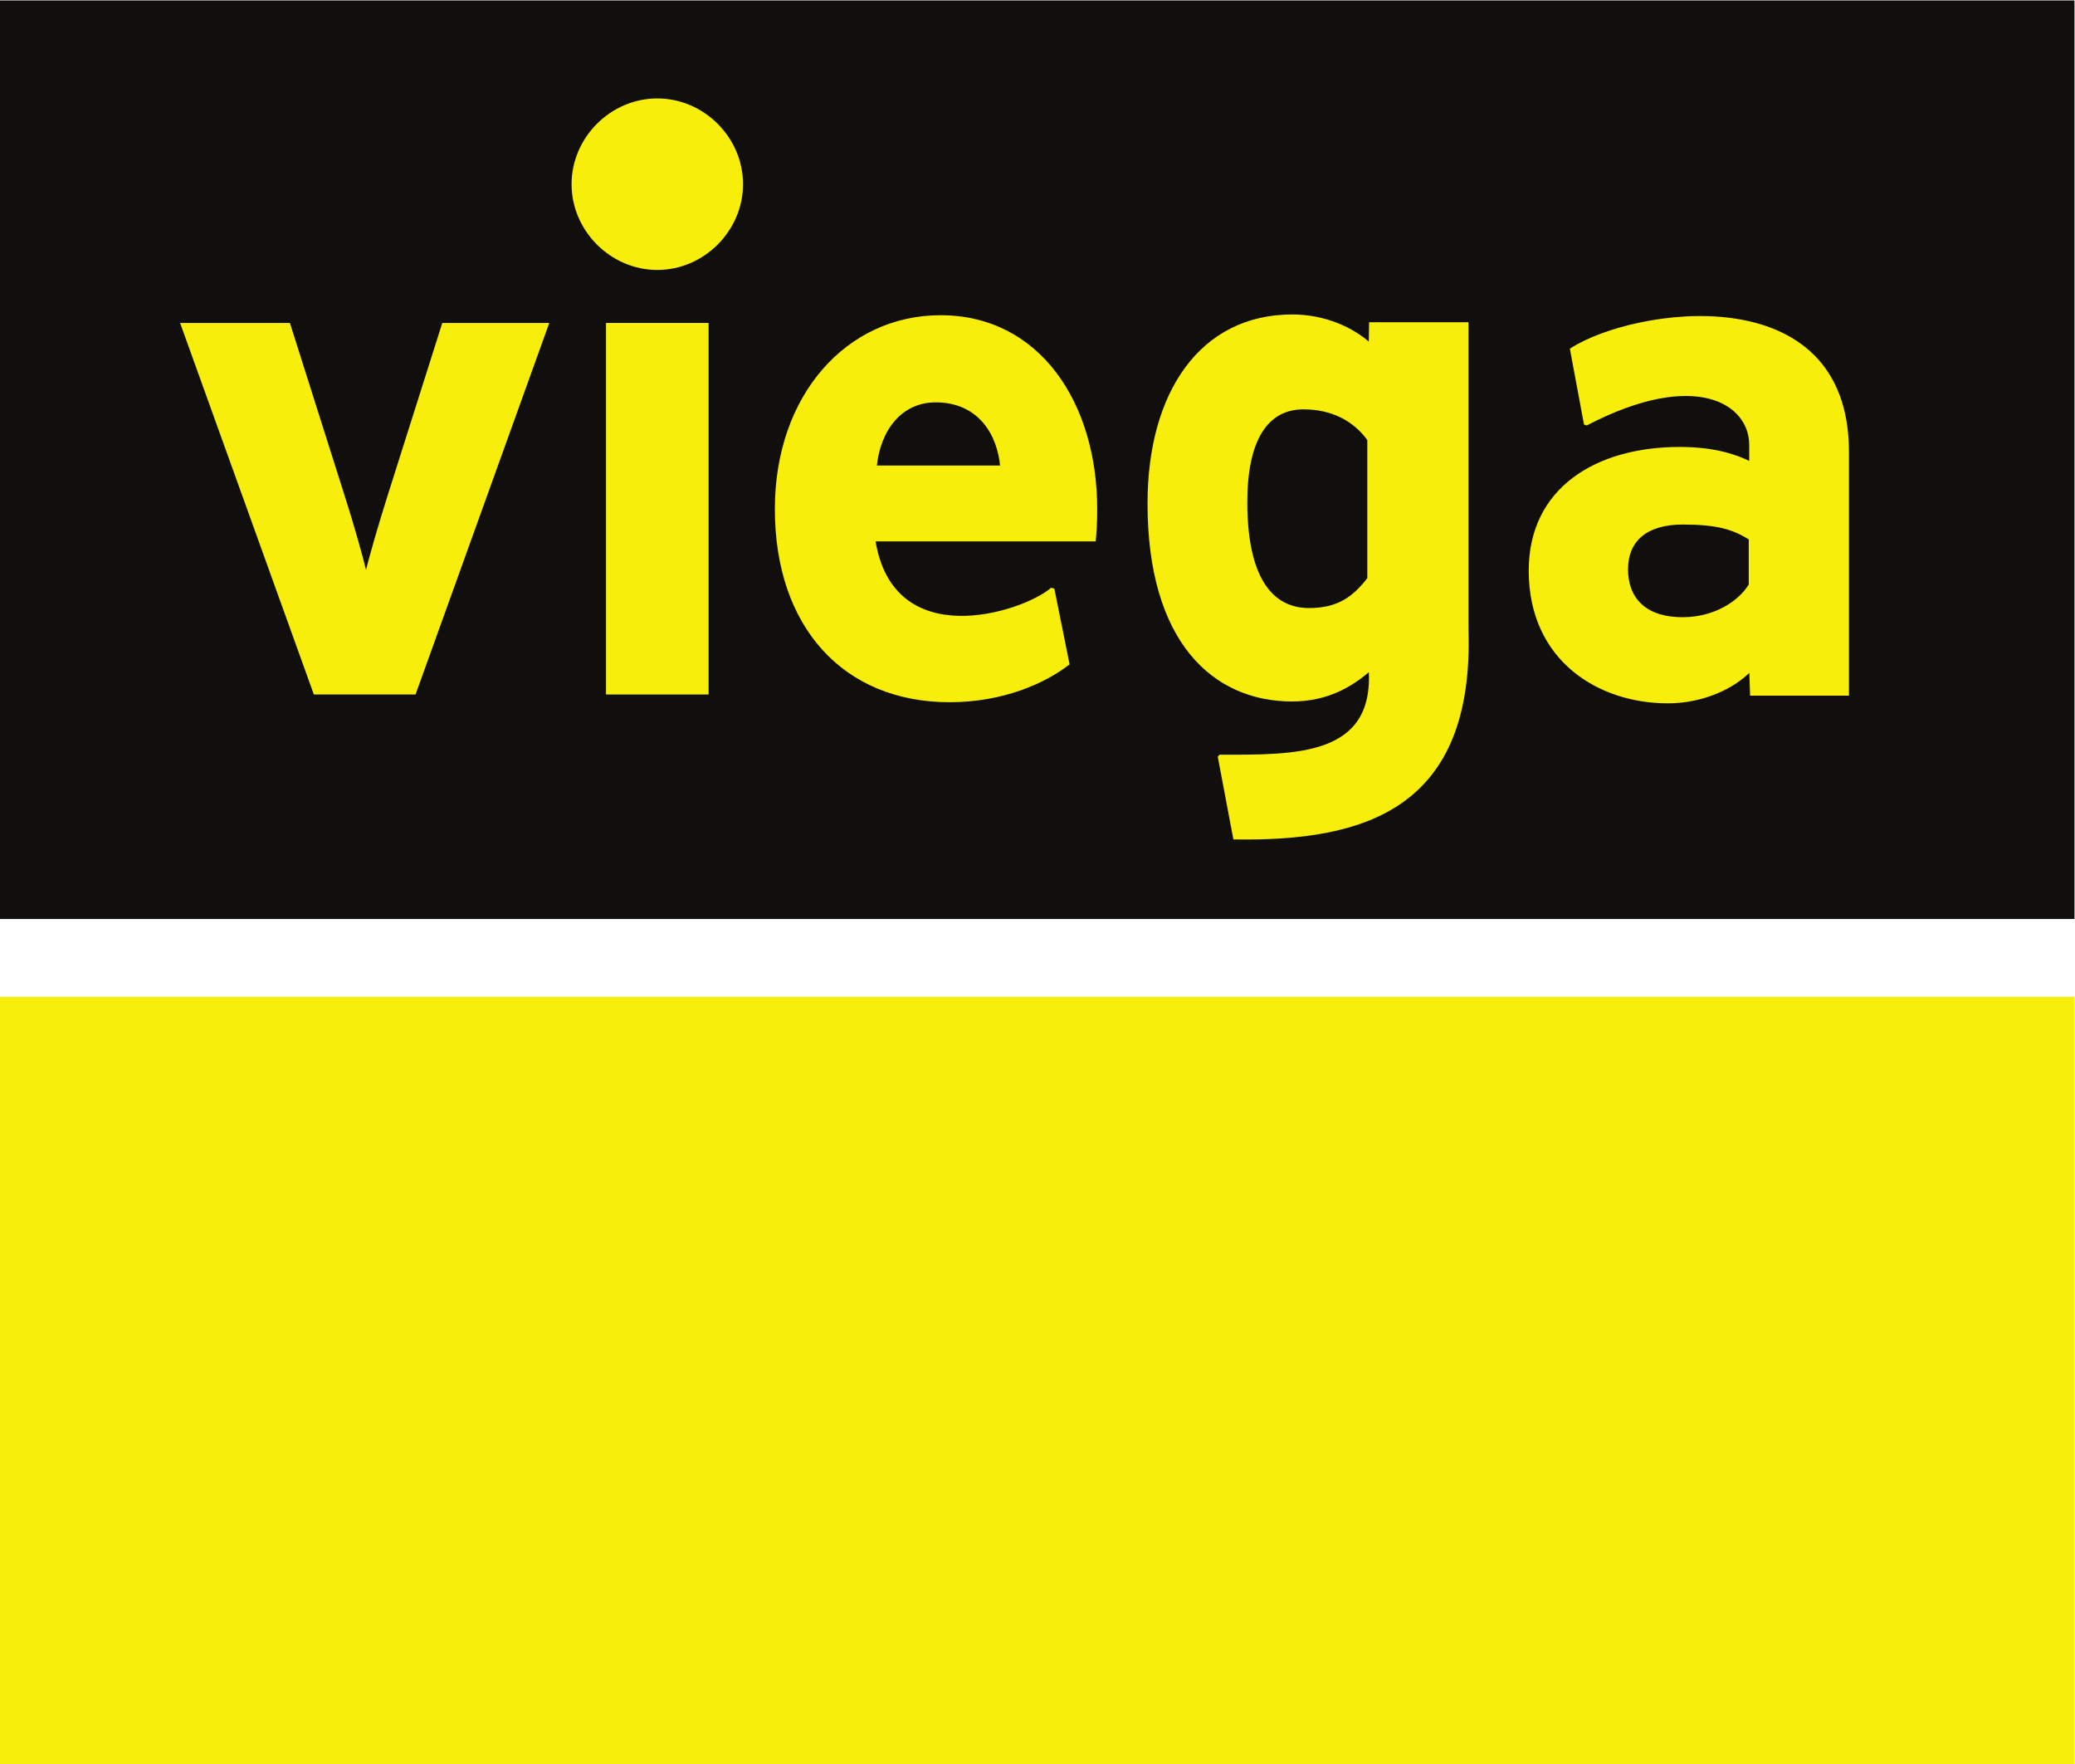
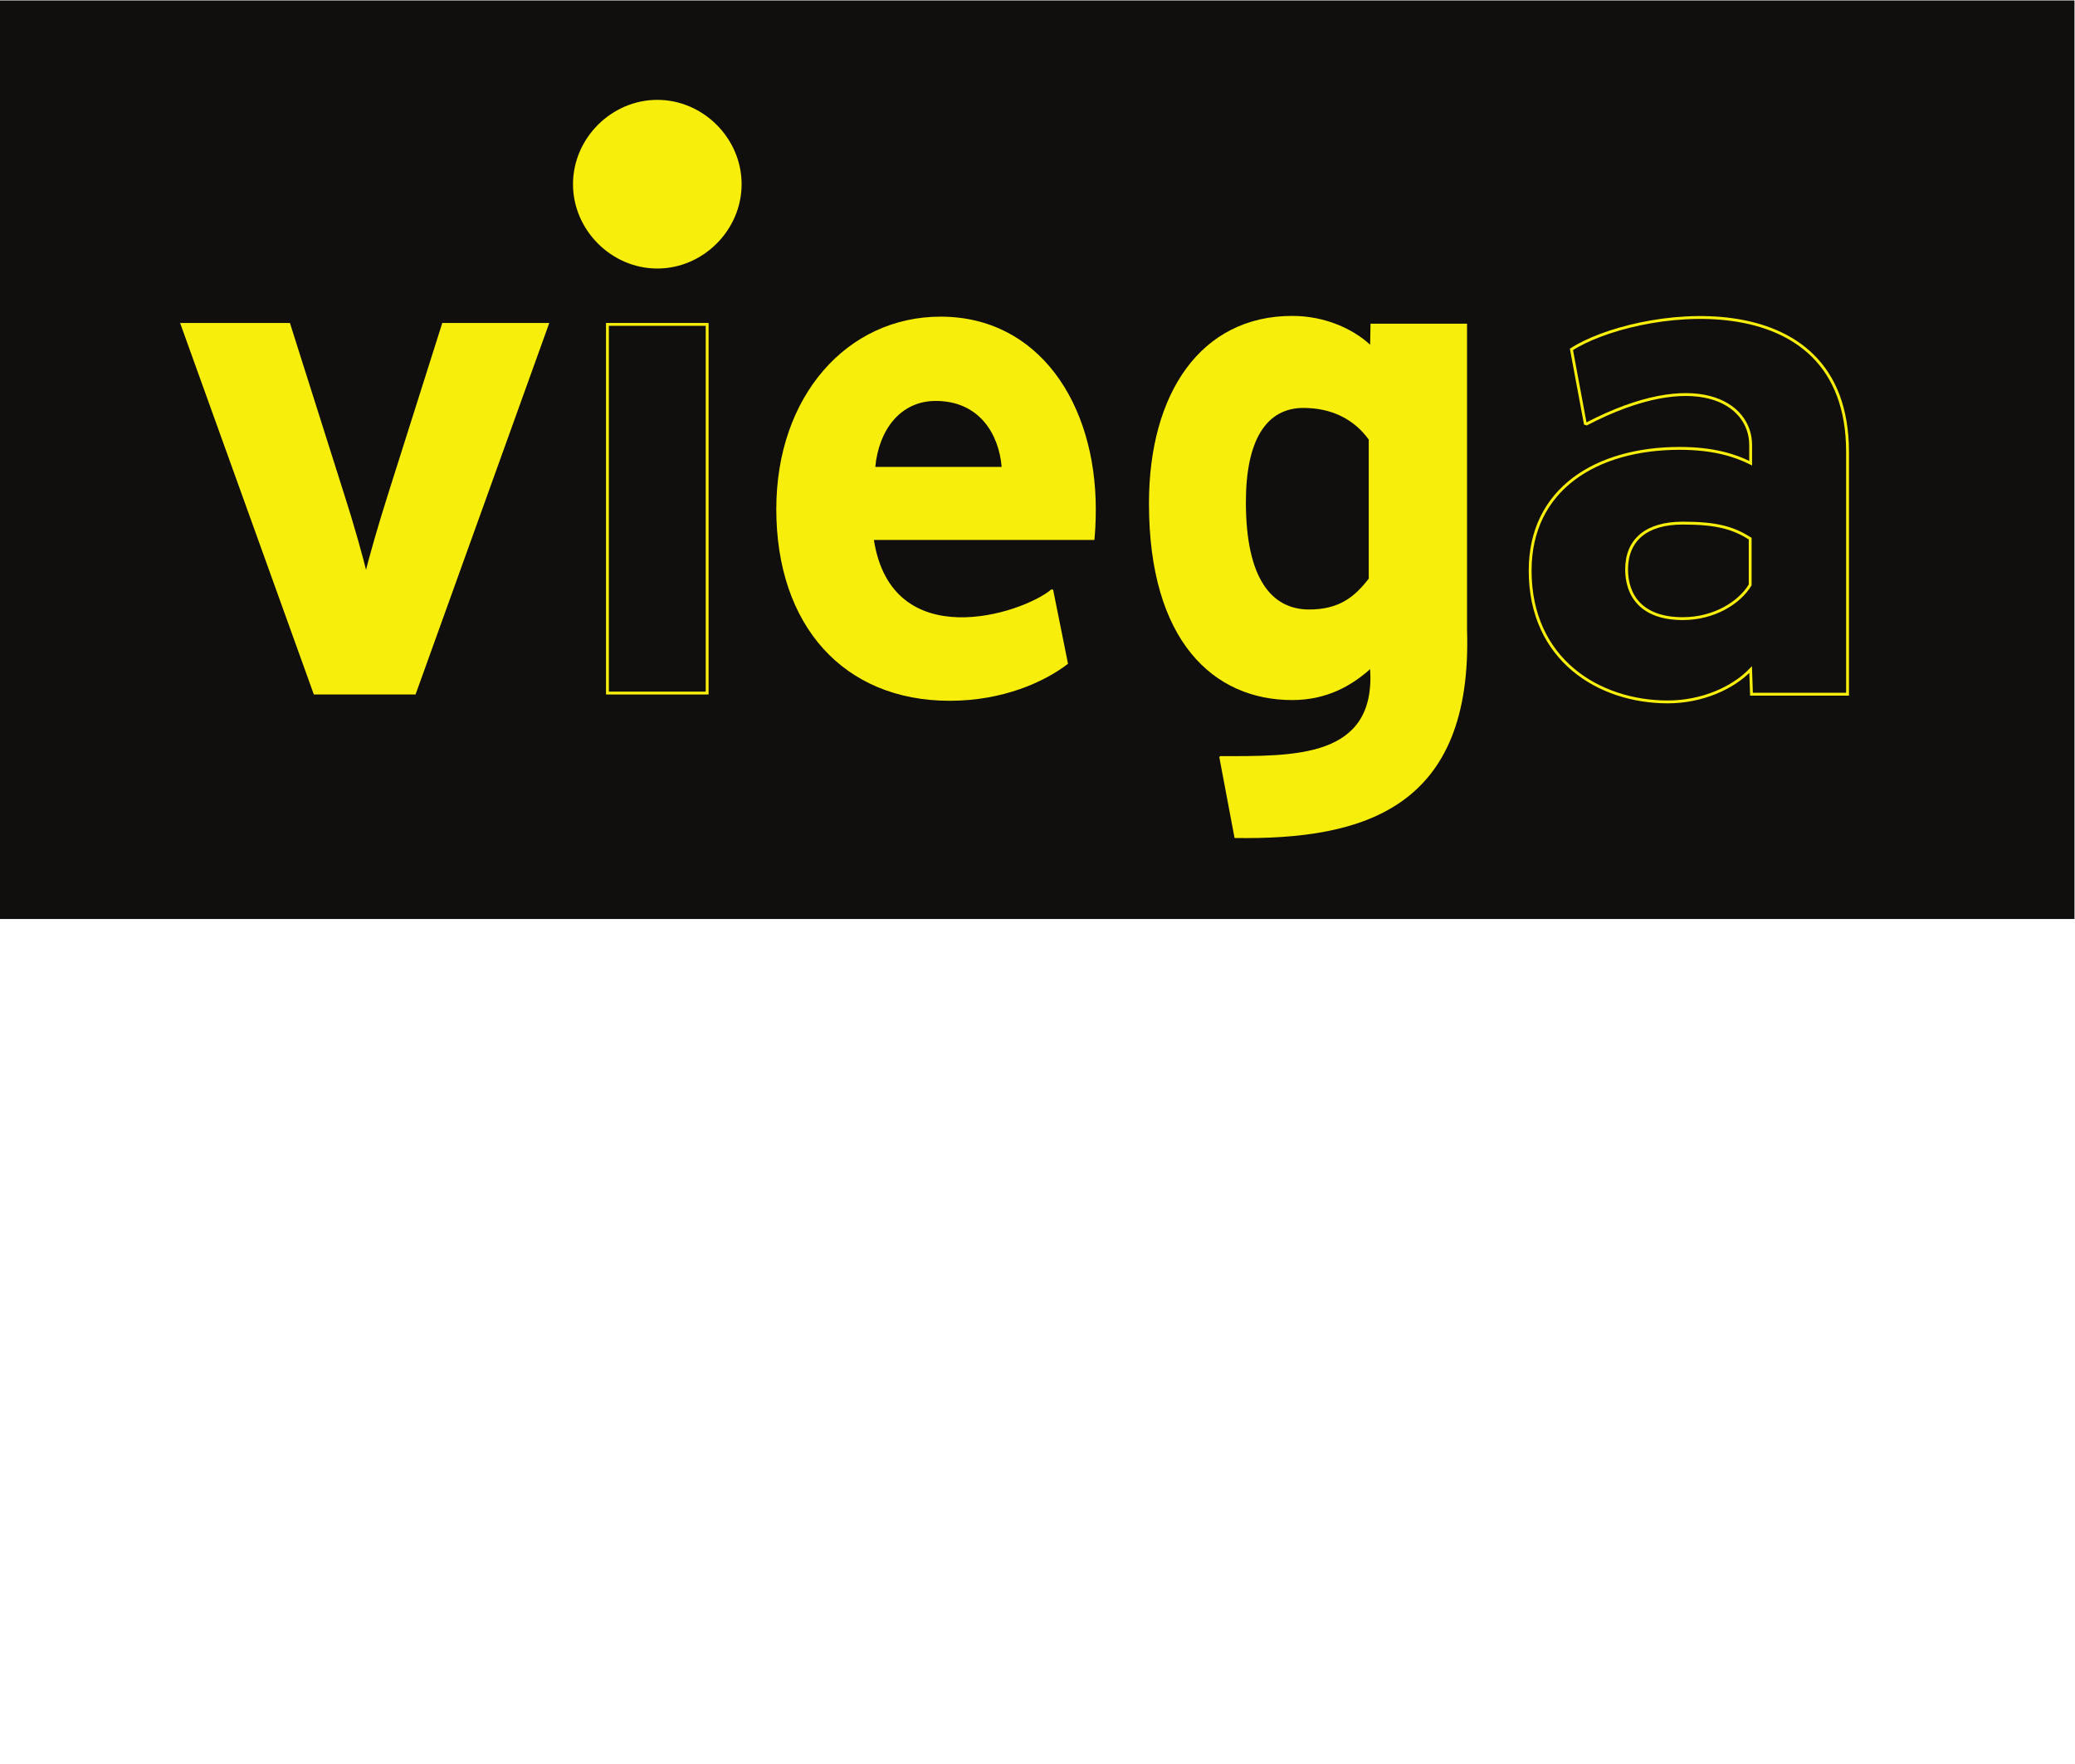
<svg xmlns="http://www.w3.org/2000/svg" viewBox="0 0 425.501 361.689" height="361.689" width="425.501" xml:space="preserve" id="svg2" version="1.1">
  <defs id="defs6">
    <clipPath id="clipPath22" clipPathUnits="userSpaceOnUse">
      <path id="path20" d="M 0,271.267 H 319.126 V 0 H 0 Z" />
    </clipPath>
  </defs>
  <g transform="matrix(1.333,0,0,-1.333,0,361.689)" id="g10">
-     <path id="path12" style="fill:#f7ee0c;fill-opacity:1;fill-rule:nonzero;stroke:none" d="M 0,0 H 319.126 V 118.013 H 0 Z" />
    <path id="path14" style="fill:#110f0d;fill-opacity:1;fill-rule:nonzero;stroke:none" d="M 0,129.982 H 319.126 V 271.267 H 0 Z" />
    <g id="g16">
      <g clip-path="url(#clipPath22)" id="g18">
        <g transform="translate(84.186,221.44)" id="g24">
          <path id="path26" style="fill:none;stroke:#f7ee0c;stroke-width:0.44;stroke-linecap:butt;stroke-linejoin:miter;stroke-miterlimit:4;stroke-dasharray:none;stroke-opacity:1" d="m 0,0 h -15.987 l -8.315,-26.247 c -1.402,-4.427 -2.919,-9.617 -3.569,-12.421 -0.644,2.696 -2.159,8.101 -3.56,12.421 L -39.747,0 h -16.421 l 20.417,-56.706 h 15.336 z" />
        </g>
        <g transform="translate(154.09,199.514)" id="g28">
-           <path id="path30" style="fill:none;stroke:#f7ee0c;stroke-width:0.44;stroke-linecap:butt;stroke-linejoin:miter;stroke-miterlimit:4;stroke-dasharray:none;stroke-opacity:1" d="M 0,0 C -0.43,5.078 -3.454,10.152 -10.152,10.152 -15.55,10.152 -18.898,5.727 -19.44,0 Z m 14.479,-6.484 c 0,-2.16 -0.109,-3.668 -0.214,-4.748 h -33.92 c 2.774,-17.728 22.686,-11.449 27.318,-7.596 l 0.255,-0.065 2.289,-11.381 c -3.612,-2.794 -10.022,-5.695 -18.2,-5.695 -16.309,0 -26.677,11.559 -26.677,29.485 0,17.393 10.912,29.599 25.275,29.599 15.124,0 23.874,-13.392 23.874,-29.599 z" />
-         </g>
+           </g>
        <path id="path32" style="fill:none;stroke:#f7ee0c;stroke-width:0.44;stroke-linecap:butt;stroke-linejoin:miter;stroke-miterlimit:4;stroke-dasharray:none;stroke-opacity:1" d="M 108.786,221.44 H 93.444 v -56.706 h 15.342 z" />
        <g transform="translate(114.086,243.007)" id="g34">
-           <path id="path36" style="fill:none;stroke:#f7ee0c;stroke-width:0.44;stroke-linecap:butt;stroke-linejoin:miter;stroke-miterlimit:4;stroke-dasharray:none;stroke-opacity:1" d="m 0,0 c 0,7.056 -5.912,12.968 -12.968,12.968 -7.062,0 -12.971,-5.912 -12.971,-12.968 0,-7.062 5.909,-12.974 12.971,-12.974 C -5.912,-12.974 0,-7.062 0,0 Z" />
-         </g>
+           </g>
        <g transform="translate(225.681,174.462)" id="g38">
-           <path id="path40" style="fill:none;stroke:#f7ee0c;stroke-width:0.44;stroke-linecap:butt;stroke-linejoin:miter;stroke-miterlimit:4;stroke-dasharray:none;stroke-opacity:1" d="m 0,0 c 0.864,-27.338 -15.718,-32.338 -35.763,-32.021 l -2.348,12.441 0.126,0.15 c 11.459,0 23.946,-0.344 23.078,13.381 -2.804,-2.487 -6.587,-4.755 -11.989,-4.755 -12.1,0 -22.035,9.075 -22.035,30.244 0,16.959 7.993,28.842 22.035,28.842 4.966,0 9.291,-1.946 11.989,-4.432 l 0.059,3.238 14.848,0 z M -15.122,7.876 V 29.26 c -2.265,3.138 -5.717,4.867 -10.046,4.867 -5.721,0 -8.854,-4.969 -8.854,-14.477 0,-11.662 3.887,-16.524 9.724,-16.524 4.643,0 7.017,1.944 9.176,4.75 z" />
-         </g>
+           </g>
        <g transform="translate(59.884,195.194)" id="g42">
          <path id="path44" style="fill:#f7ee0c;fill-opacity:1;fill-rule:evenodd;stroke:none" d="M 0,0 C -1.402,-4.428 -2.918,-9.618 -3.568,-12.421 -4.213,-9.725 -5.728,-4.32 -7.129,0 l -8.315,26.247 h -16.422 l 20.417,-56.706 H 3.888 L 24.302,26.247 H 8.315 Z" />
        </g>
        <g transform="translate(134.65,199.514)" id="g46">
          <path id="path48" style="fill:#f7ee0c;fill-opacity:1;fill-rule:evenodd;stroke:none" d="M 0,0 C 0.542,5.727 3.891,10.152 9.288,10.152 15.987,10.152 19.011,5.078 19.44,0 Z m 10.045,23.115 c -14.362,0 -25.274,-12.206 -25.274,-29.599 0,-17.926 10.367,-29.485 26.676,-29.485 8.178,0 14.588,2.901 18.2,5.695 l -2.289,11.381 -0.254,0.065 C 22.471,-22.681 2.559,-28.96 -0.215,-11.232 h 33.92 c 0.106,1.08 0.215,2.588 0.215,4.748 0,16.207 -8.75,29.599 -23.875,29.599" />
        </g>
-         <path id="path50" style="fill:#f7ee0c;fill-opacity:1;fill-rule:evenodd;stroke:none" d="m 93.444,164.734 h 15.342 V 221.44 H 93.444 Z" />
+         <path id="path50" style="fill:#f7ee0c;fill-opacity:1;fill-rule:evenodd;stroke:none" d="m 93.444,164.734 V 221.44 H 93.444 Z" />
        <g transform="translate(101.118,255.975)" id="g52">
          <path id="path54" style="fill:#f7ee0c;fill-opacity:1;fill-rule:evenodd;stroke:none" d="m 0,0 c -7.062,0 -12.971,-5.913 -12.971,-12.968 0,-7.062 5.909,-12.974 12.971,-12.974 7.057,0 12.968,5.912 12.968,12.974 C 12.968,-5.913 7.057,0 0,0" />
        </g>
        <g transform="translate(210.559,182.338)" id="g56">
          <path id="path58" style="fill:#f7ee0c;fill-opacity:1;fill-rule:evenodd;stroke:none" d="m 0,0 c -2.159,-2.806 -4.533,-4.75 -9.176,-4.75 -5.837,0 -9.724,4.862 -9.724,16.524 0,9.508 3.133,14.477 8.854,14.477 4.329,0 7.781,-1.729 10.046,-4.867 z M 15.122,39.212 H 0.274 L 0.215,35.974 c -2.698,2.486 -7.023,4.432 -11.989,4.432 -14.042,0 -22.035,-11.883 -22.035,-28.842 0,-21.168 9.935,-30.244 22.035,-30.244 5.402,0 9.185,2.268 11.989,4.755 0.868,-13.725 -11.619,-13.381 -23.078,-13.381 l -0.126,-0.15 2.348,-12.441 c 20.045,-0.317 36.627,4.683 35.763,32.021 z" />
        </g>
        <g transform="translate(269.238,181.371)" id="g60">
-           <path id="path62" style="fill:#f7ee0c;fill-opacity:1;fill-rule:evenodd;stroke:none" d="m 0,0 c -1.613,-2.704 -5.507,-5.189 -10.364,-5.189 -6.371,0 -8.646,3.568 -8.646,7.563 0,4.535 3.024,7.129 8.646,7.129 5.292,0 7.775,-0.757 10.364,-2.379 z m -27.495,36.221 2.123,-11.391 0.215,-0.068 C -8.396,33.468 0.07,28.023 0.07,21.534 v -2.811 c -2.374,1.189 -5.721,2.274 -10.909,2.274 -12.853,0 -23.009,-6.269 -23.009,-18.798 0,-13.718 10.591,-20.197 21.174,-20.197 5.298,0 10.045,2.159 12.744,4.97 l 0.13,-3.783 h 14.778 v 37.256 c 0,27.126 -33.058,21.891 -42.473,15.776" />
-         </g>
+           </g>
        <g transform="translate(284.215,164.56)" id="g64">
          <path id="path66" style="fill:none;stroke:#f7ee0c;stroke-width:0.44;stroke-linecap:butt;stroke-linejoin:miter;stroke-miterlimit:4;stroke-dasharray:none;stroke-opacity:1" d="m 0,0 h -14.777 l -0.13,3.783 c -2.699,-2.811 -7.447,-4.97 -12.744,-4.97 -10.583,0 -21.174,6.479 -21.174,20.197 0,12.529 10.155,18.798 23.009,18.798 5.187,0 8.535,-1.085 10.909,-2.274 v 2.811 c 0,6.489 -8.466,11.934 -25.228,3.228 l -0.215,0.068 -2.123,11.391 C -33.058,59.147 0,64.382 0,37.256 Z m -14.978,16.811 v 7.124 c -2.588,1.622 -5.072,2.379 -10.364,2.379 -5.622,0 -8.645,-2.594 -8.645,-7.129 0,-3.995 2.274,-7.563 8.645,-7.563 4.858,0 8.751,2.485 10.364,5.189 z" />
        </g>
      </g>
    </g>
  </g>
</svg>